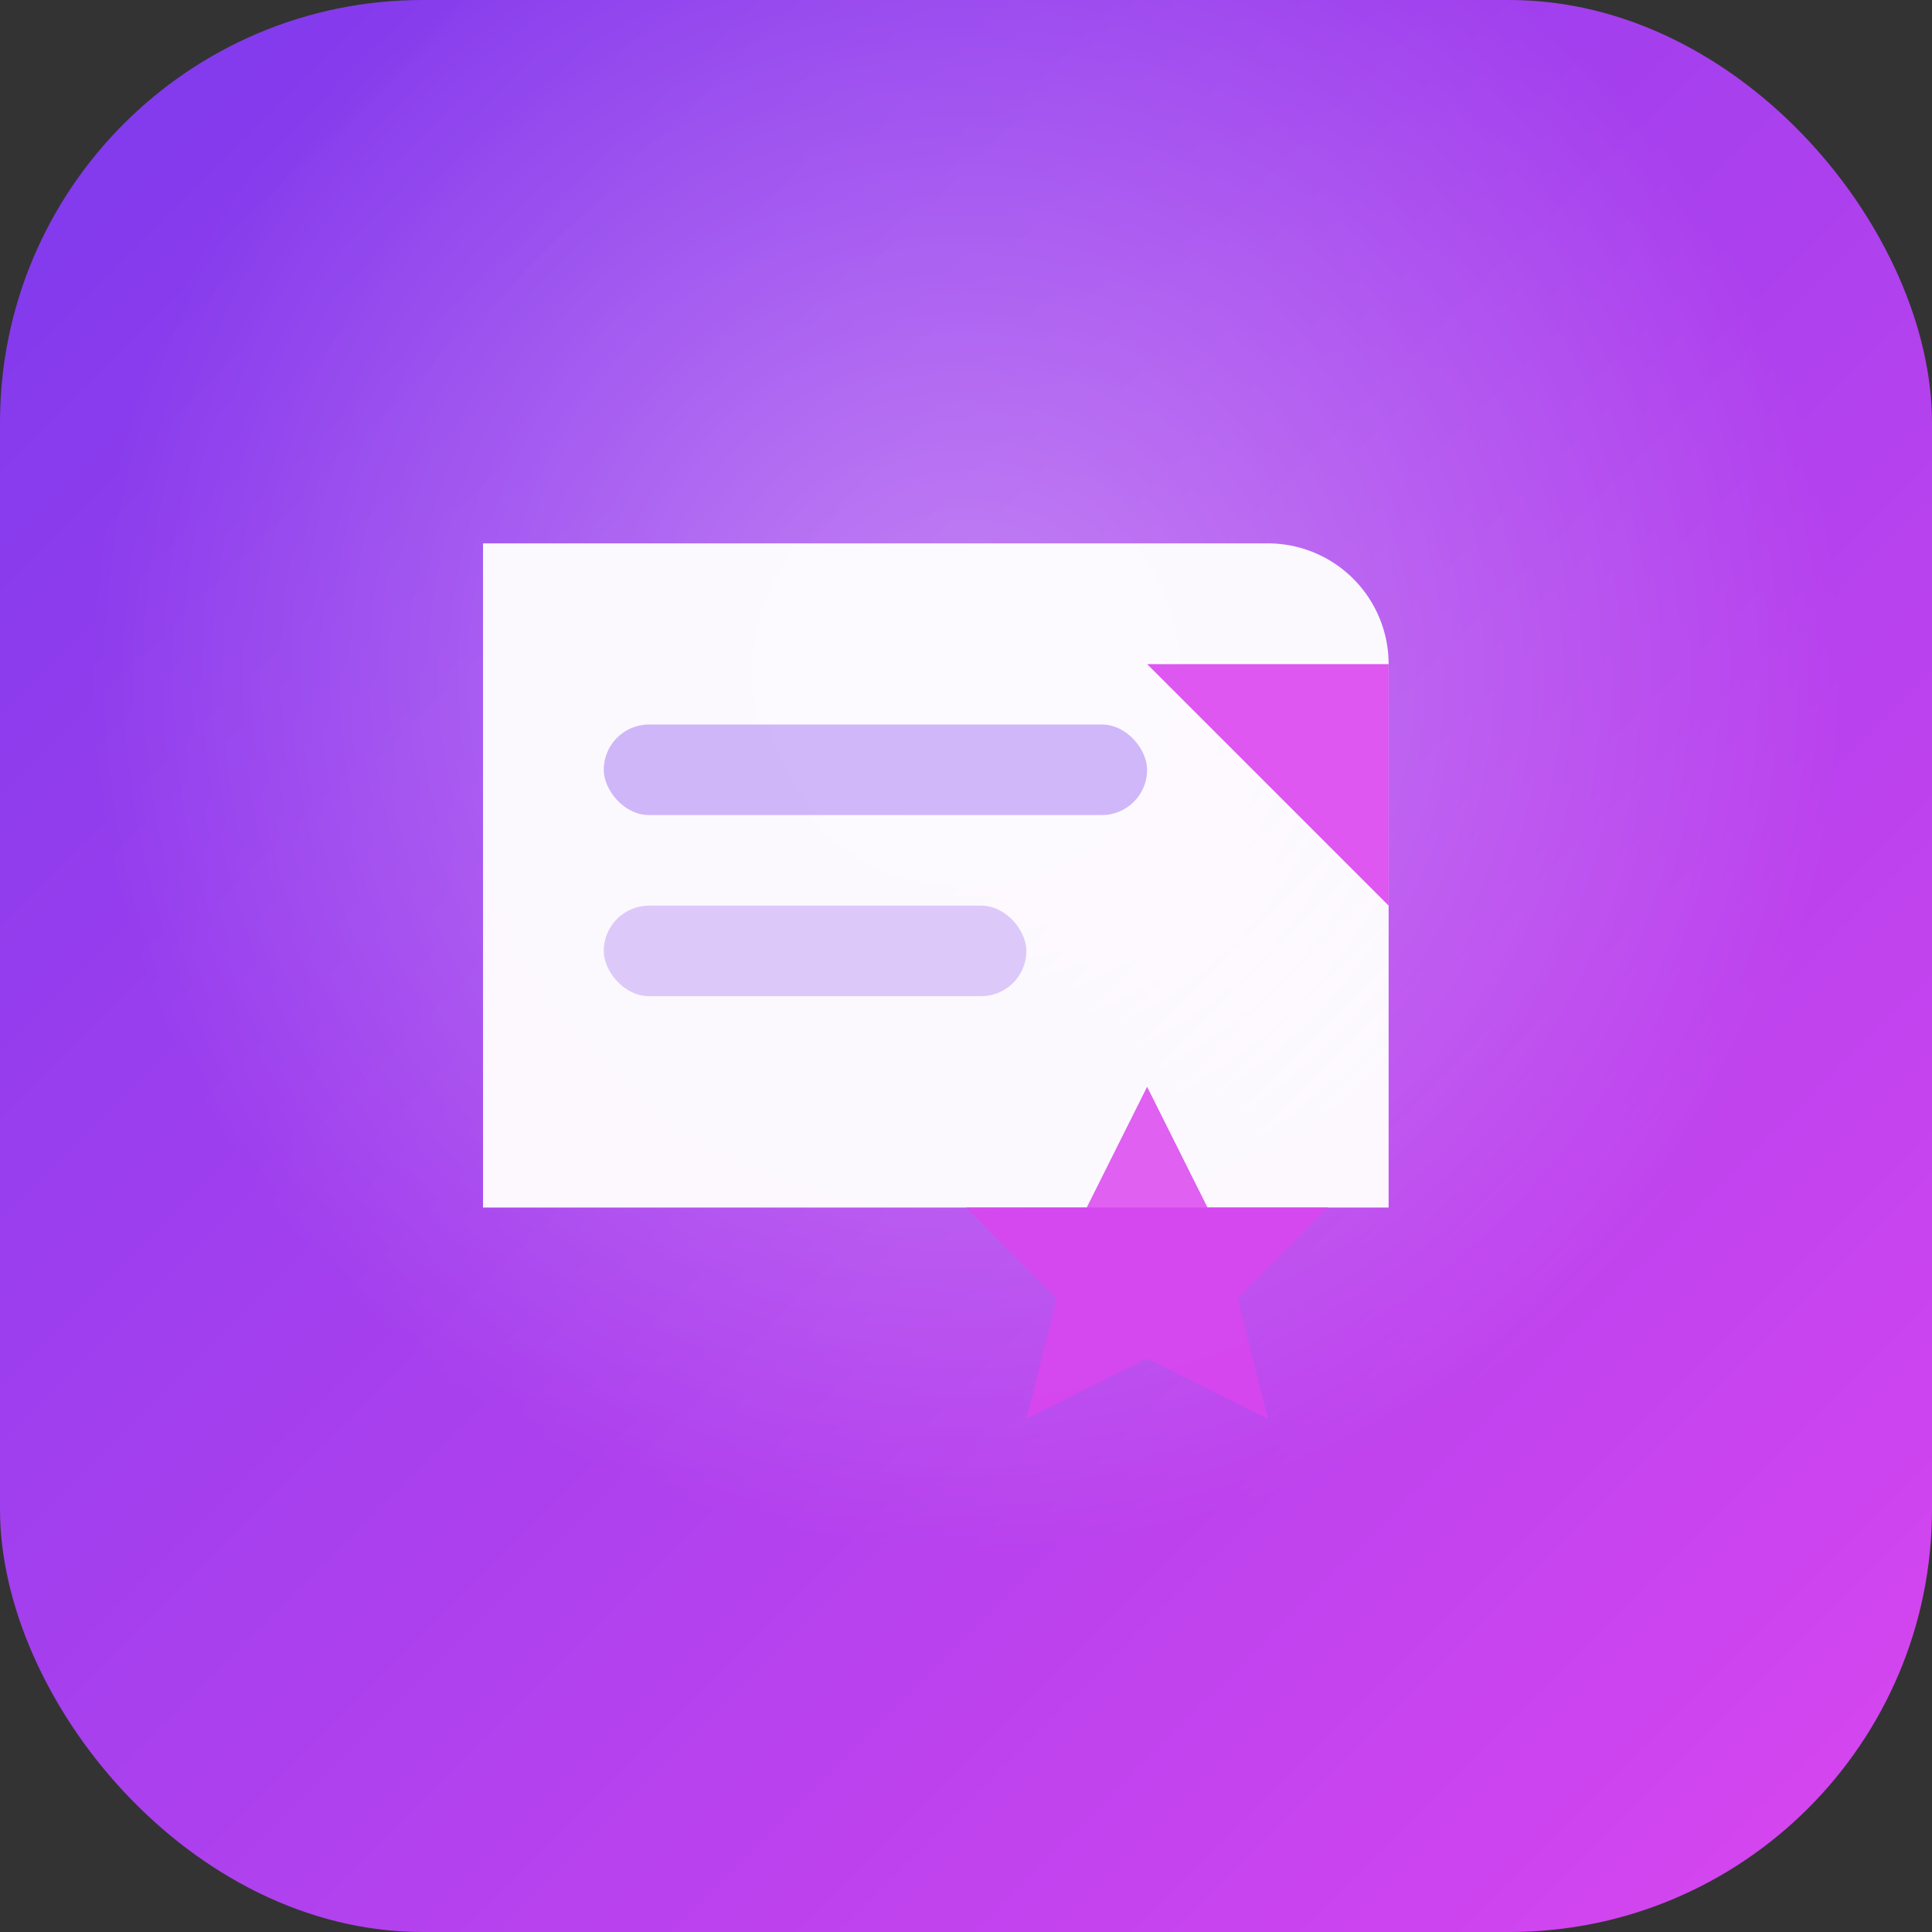
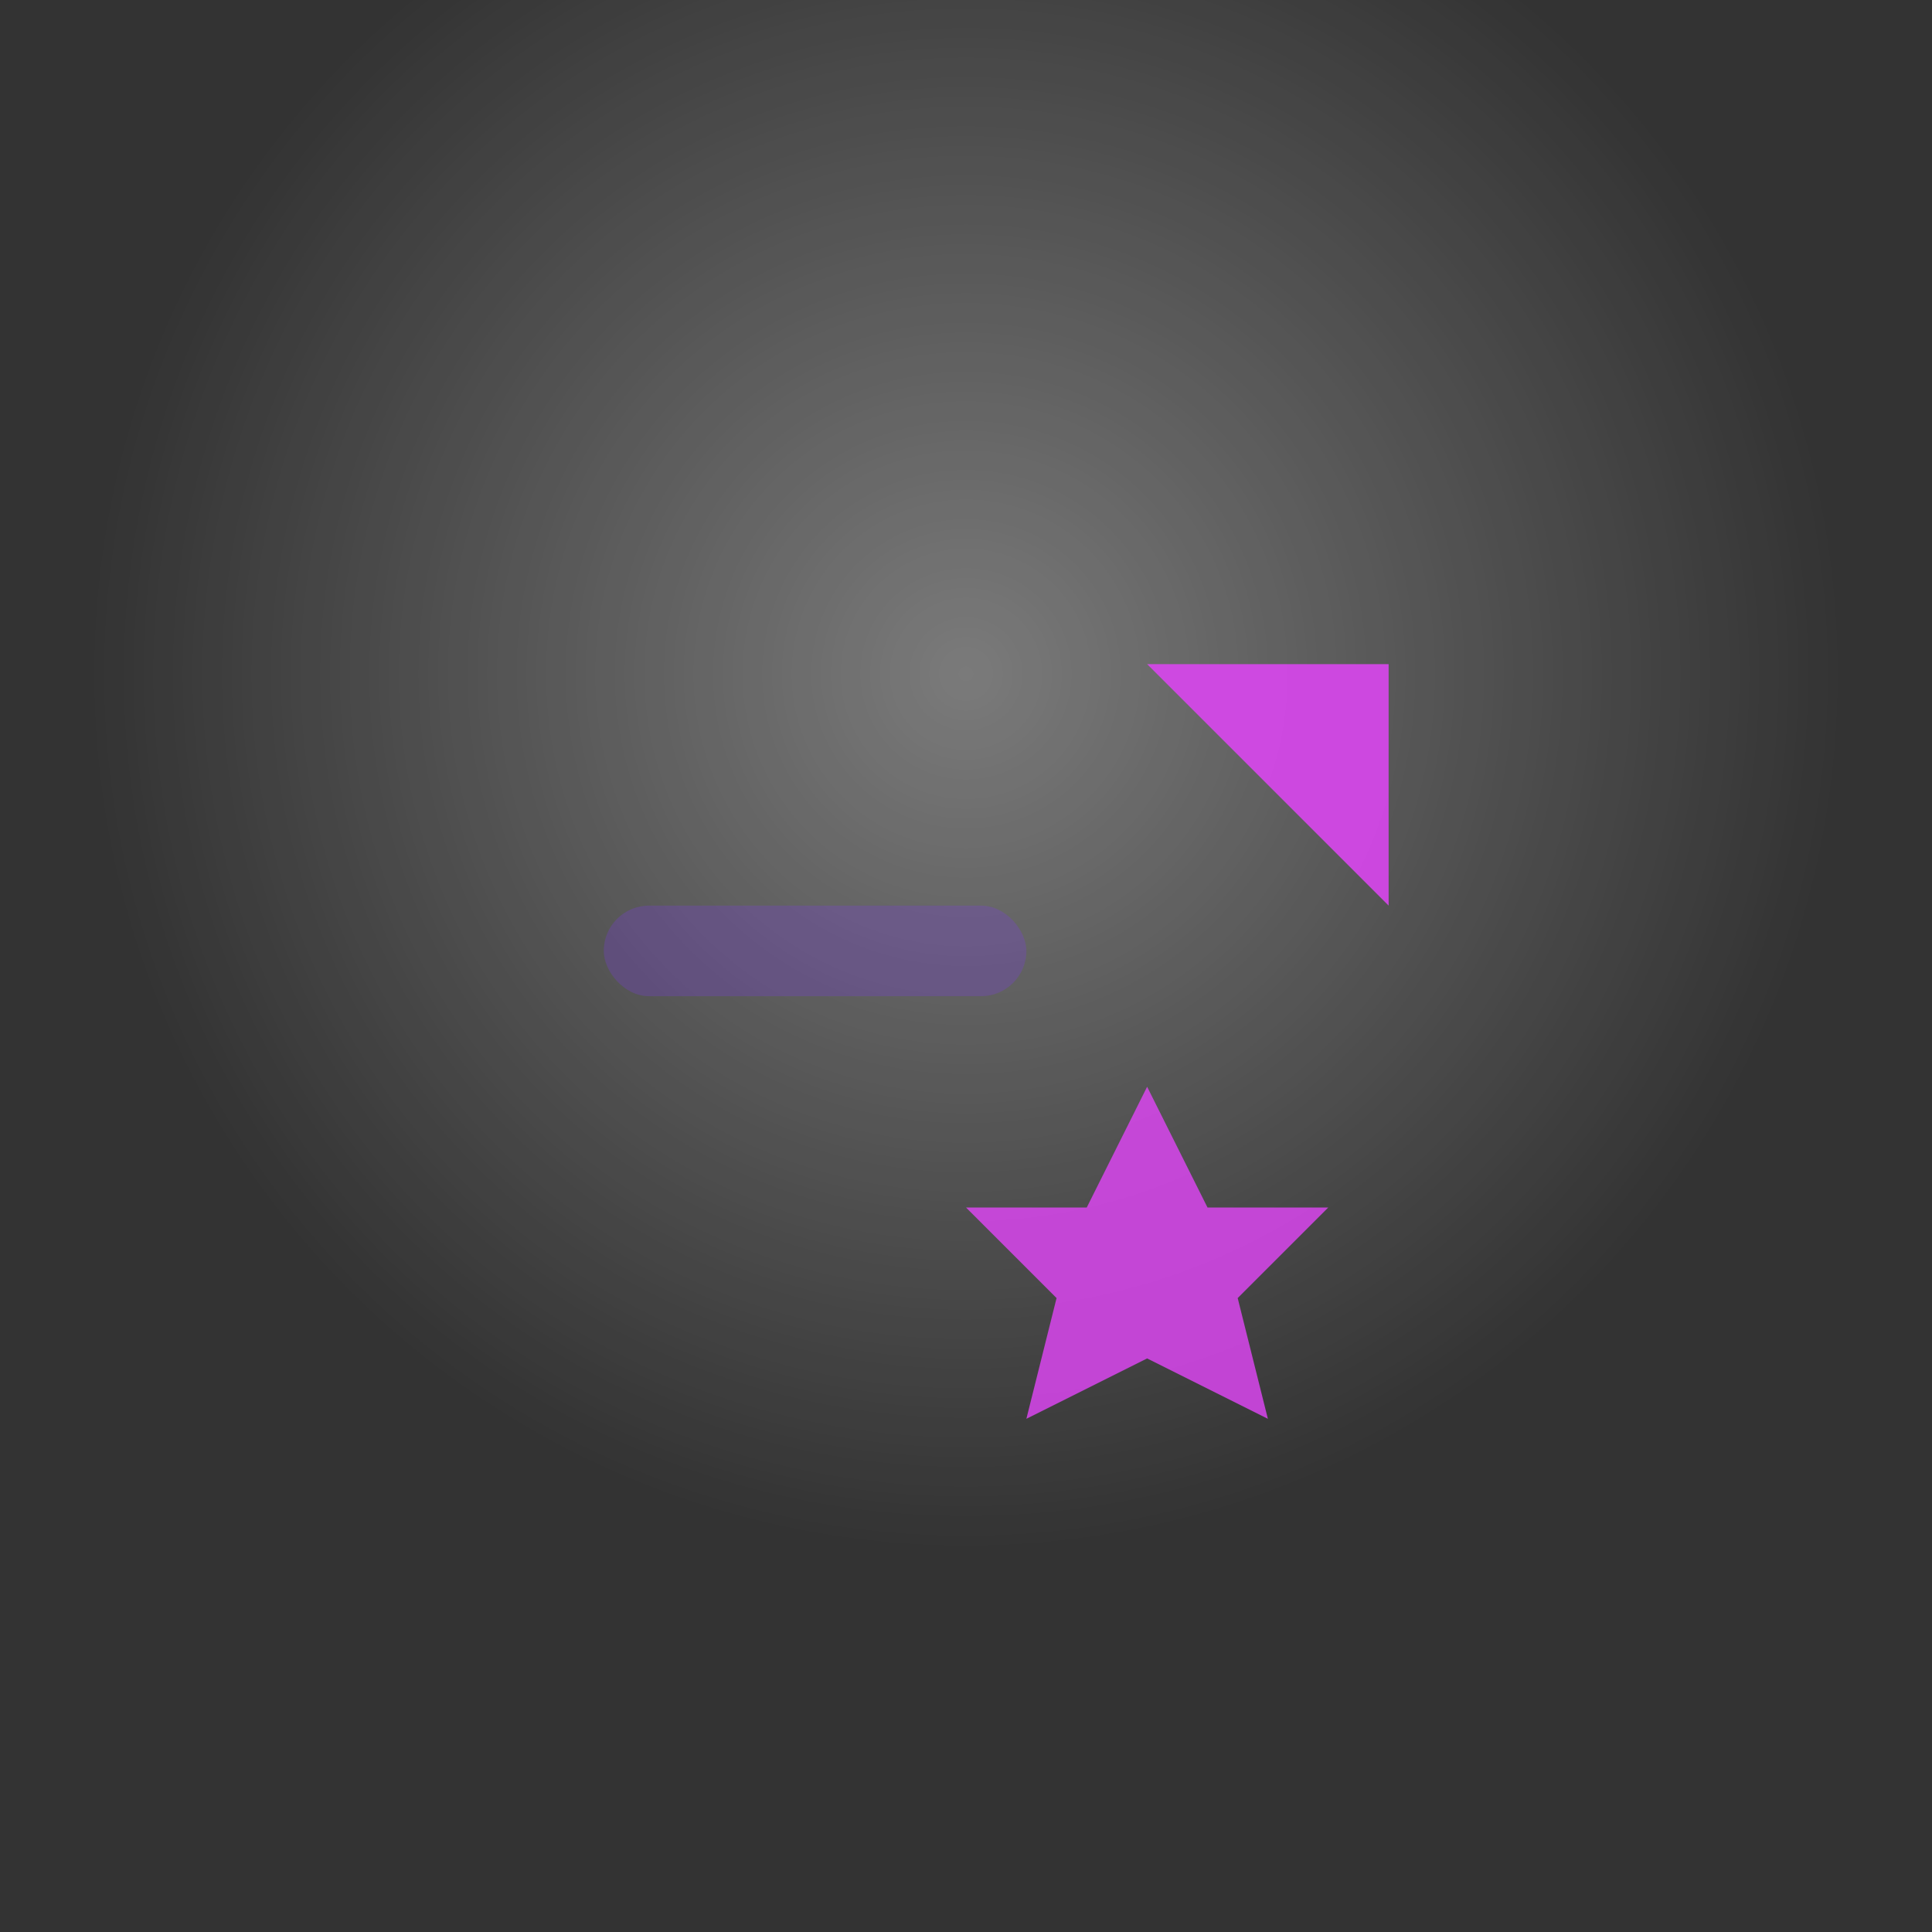
<svg xmlns="http://www.w3.org/2000/svg" width="64" height="64" viewBox="0 0 64 64" fill="none">
  <rect x="0" y="0" width="64" height="64" fill="#333333" stroke="none" />
  <defs>
    <linearGradient id="bg" x1="0%" y1="0%" x2="100%" y2="100%">
      <stop offset="0%" stop-color="#7c3aed" />
      <stop offset="100%" stop-color="#d946ef" />
    </linearGradient>
    <radialGradient id="glow" cx="50%" cy="35%" r="45%">
      <stop offset="0%" stop-color="#ffffff" stop-opacity="0.35" />
      <stop offset="100%" stop-color="#ffffff" stop-opacity="0" />
    </radialGradient>
  </defs>
-   <rect width="64" height="64" rx="14" fill="url(#bg)" />
  <rect width="64" height="64" rx="14" fill="url(#glow)" />
-   <path d="M16 18 h26 a4 4 0 0 1 4 4 v18 h-30 z" fill="#ffffff" opacity="0.96" />
  <path d="M46 22 l-8 0 l8 8 z" fill="#d946ef" opacity="0.9" />
-   <rect x="20" y="24" width="18" height="3" rx="1.5" fill="#7c3aed" opacity="0.35" />
  <rect x="20" y="30" width="14" height="3" rx="1.5" fill="#7c3aed" opacity="0.25" />
  <polygon points="38,36 40,40 44,40 41,43 42,47 38,45 34,47 35,43 32,40 36,40" fill="#d946ef" opacity="0.85" />
</svg>